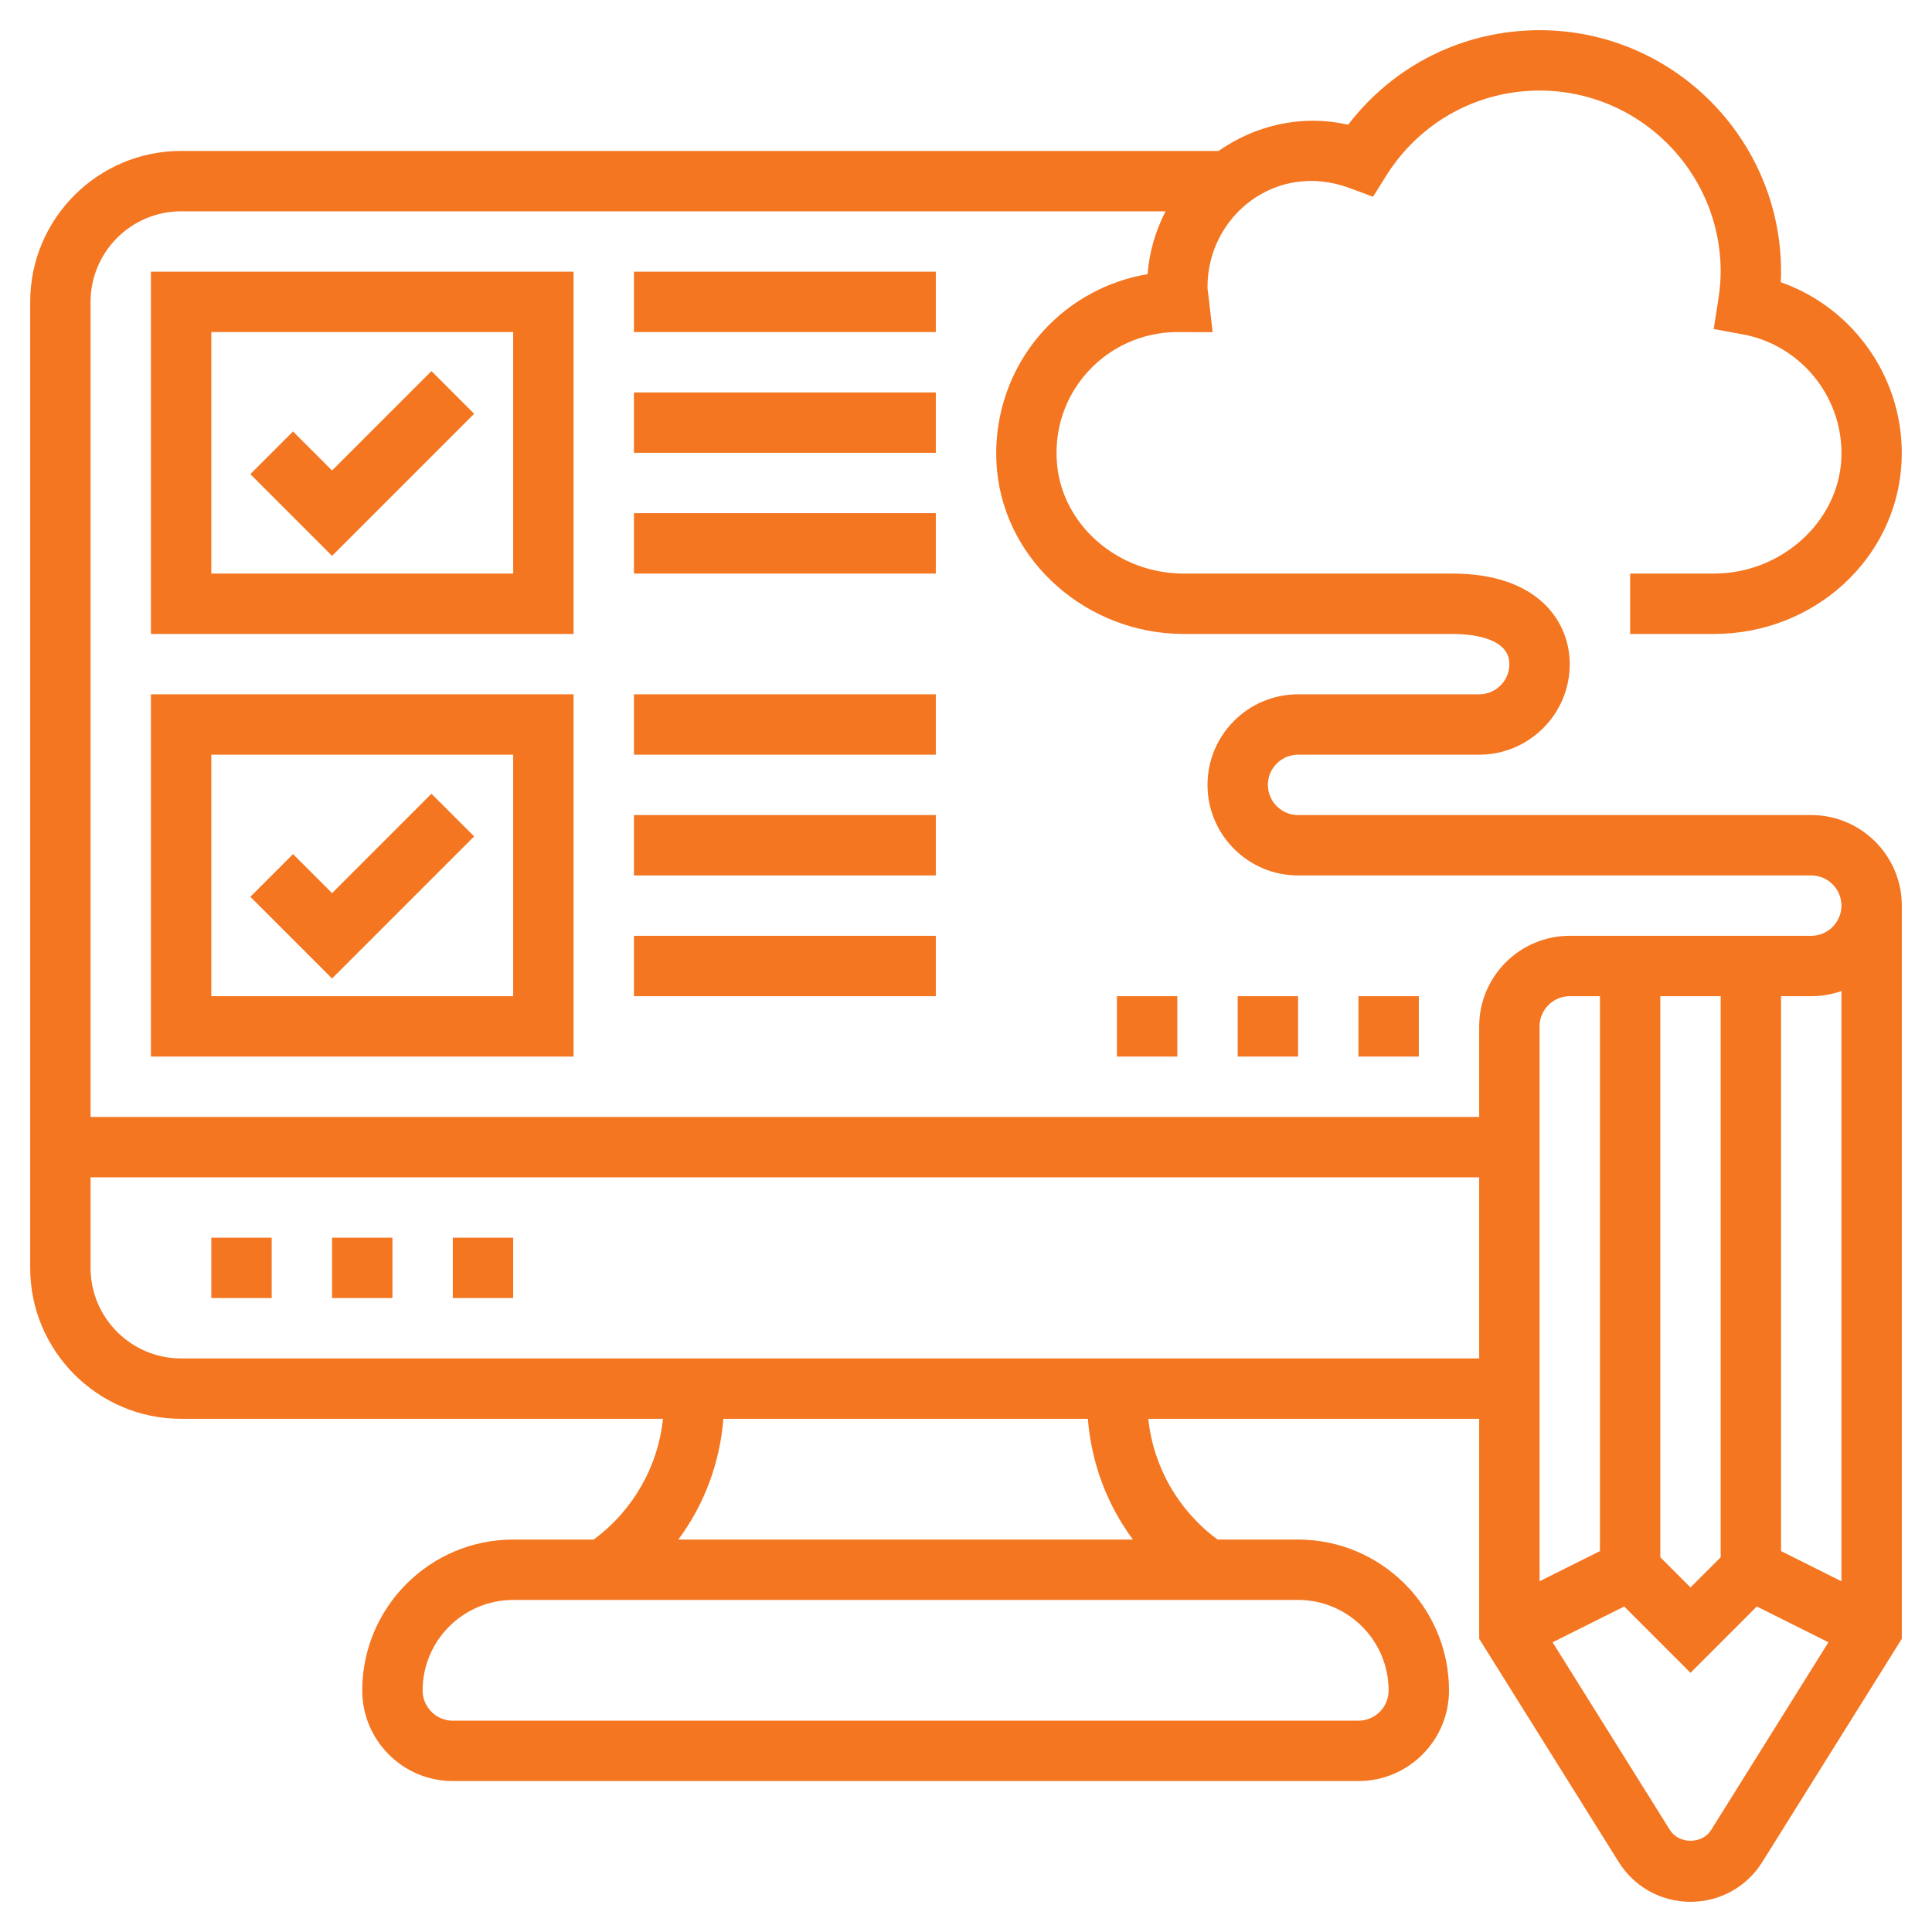
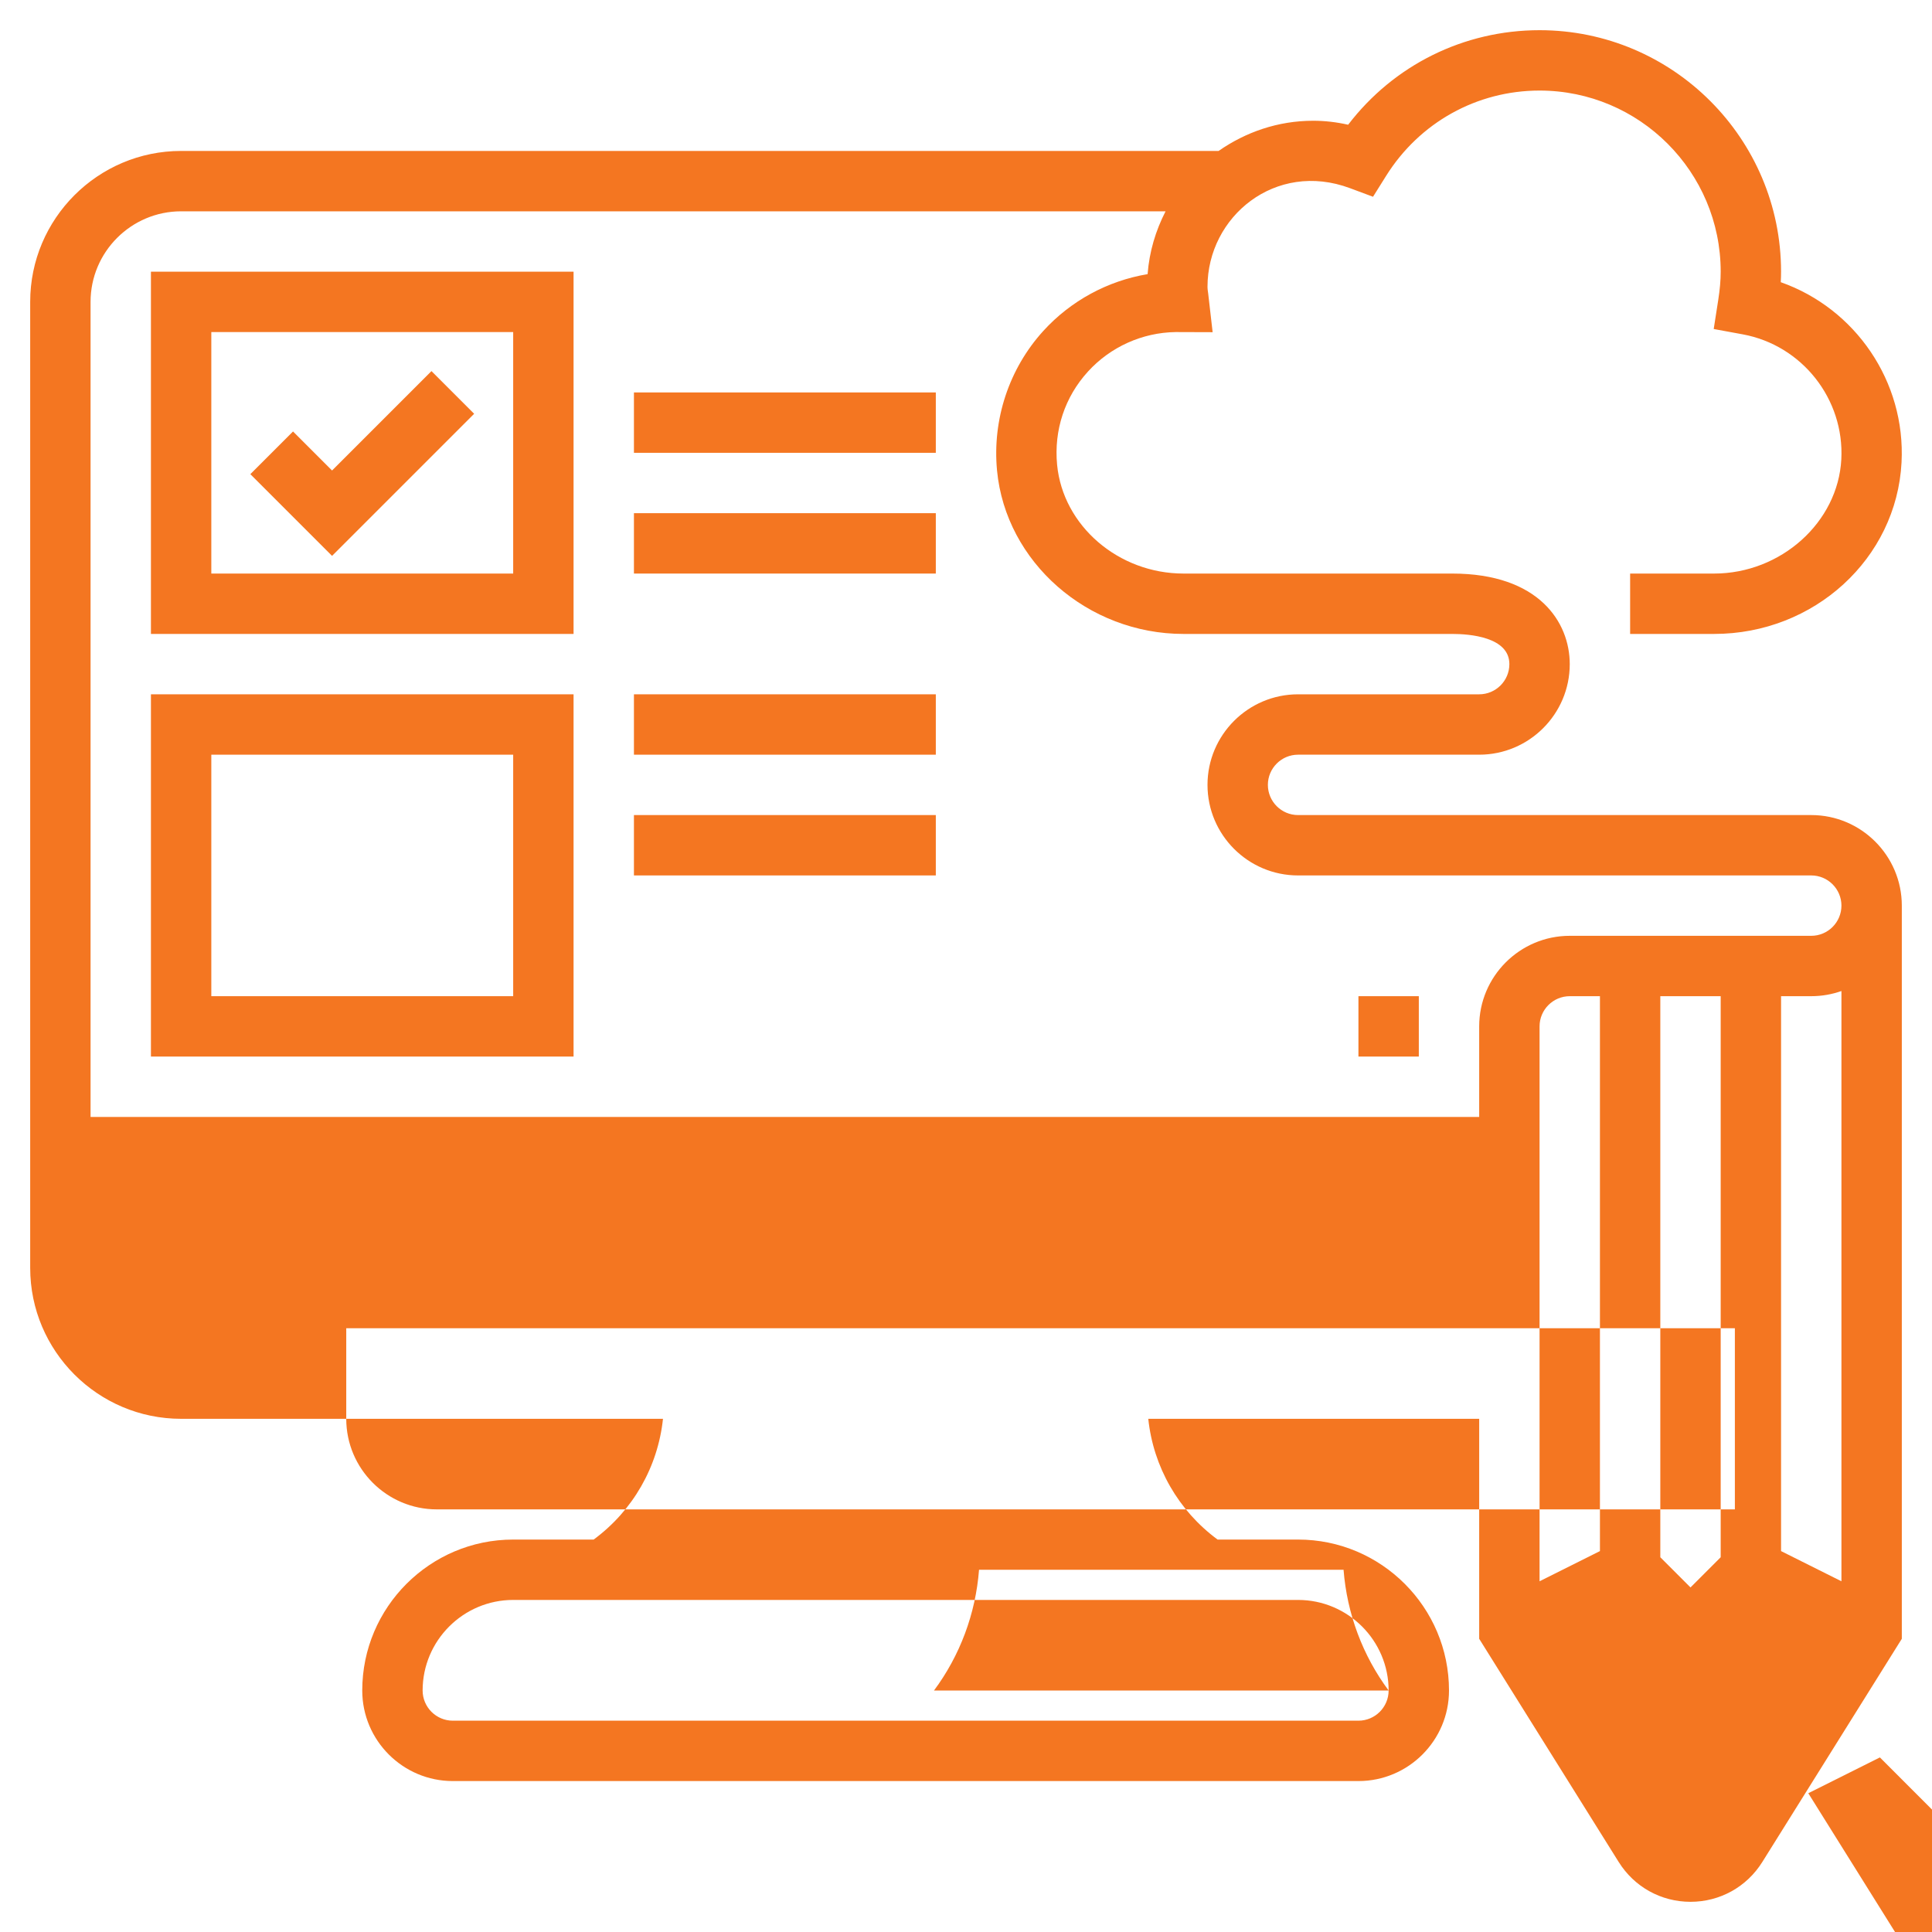
<svg xmlns="http://www.w3.org/2000/svg" id="Layer_5" enable-background="new 0 0 64 64" fill="#f47621" height="512" viewBox="0 0 64 64" width="512">
  <g>
-     <path d="m60 27h-17c-.551 0-1-.449-1-1s.449-1 1-1h6c1.654 0 3-1.346 3-3 0-1.384-1.019-3-3.892-3h-8.902c-2.155 0-3.995-1.583-4.188-3.604-.109-1.146.253-2.243 1.021-3.086.745-.819 1.801-1.294 2.905-1.31l1.226.004-.147-1.278c-.01-.074-.023-.148-.023-.226 0-2.328 2.255-4.184 4.719-3.267l.764.285.433-.691c1.107-1.77 3.008-2.827 5.084-2.827 3.309 0 6 2.691 6 6 0 .284-.026.582-.081.937l-.15.962.958.176c1.967.361 3.373 2.142 3.269 4.141-.11 2.086-2 3.784-4.215 3.784h-2.781v2h2.781c3.316 0 6.044-2.495 6.21-5.681.14-2.683-1.533-5.103-4.001-5.971.007-.119.01-.234.01-.348 0-4.411-3.589-8-8-8-2.512 0-4.831 1.158-6.341 3.132-.388-.088-.776-.132-1.159-.132-1.167 0-2.24.378-3.132 1h-34.368c-2.757 0-5 2.243-5 5v32c0 2.757 2.243 5 5 5h15.962c-.168 1.595-.997 3.041-2.296 4h-2.666c-2.757 0-5 2.243-5 5 0 1.654 1.346 3 3 3h30c1.654 0 3-1.346 3-3 0-2.757-2.243-5-5-5h-2.666c-1.299-.959-2.128-2.405-2.296-4h10.962v7.287l4.622 7.395c.516.825 1.404 1.318 2.378 1.318s1.862-.493 2.378-1.318l4.622-7.395v-24.287c0-1.654-1.346-3-3-3zm-1 24.382v-18.382h1c.351 0 .687-.061 1-.171v19.553zm-6 0-2 1v-18.382c0-.551.449-1 1-1h1zm2-18.382h2v18.586l-1 1-1-1zm-49-26h32.611c-.326.634-.539 1.335-.595 2.081-1.32.221-2.544.88-3.456 1.883-1.134 1.248-1.692 2.932-1.532 4.622.289 3.036 3.004 5.414 6.179 5.414h8.902c.568 0 1.891.098 1.891 1 0 .551-.449 1-1 1h-6c-1.654 0-3 1.346-3 3s1.346 3 3 3h17c.551 0 1 .449 1 1s-.449 1-1 1h-8c-1.654 0-3 1.346-3 3v3h-46v-27c0-1.654 1.346-3 3-3zm40 49c0 .551-.449 1-1 1h-30c-.551 0-1-.449-1-1 0-1.654 1.346-3 3-3h26c1.654 0 3 1.346 3 3zm-8.47-5h-15.06c.858-1.155 1.378-2.536 1.492-4h12.075c.115 1.464.635 2.845 1.493 4zm-31.53-6c-1.654 0-3-1.346-3-3v-3h46v6zm50.682 15.622c-.296.474-1.067.474-1.363 0l-3.887-6.219 2.372-1.186 2.196 2.197 2.197-2.197 2.372 1.186z" />
+     <path d="m60 27h-17c-.551 0-1-.449-1-1s.449-1 1-1h6c1.654 0 3-1.346 3-3 0-1.384-1.019-3-3.892-3h-8.902c-2.155 0-3.995-1.583-4.188-3.604-.109-1.146.253-2.243 1.021-3.086.745-.819 1.801-1.294 2.905-1.31l1.226.004-.147-1.278c-.01-.074-.023-.148-.023-.226 0-2.328 2.255-4.184 4.719-3.267l.764.285.433-.691c1.107-1.77 3.008-2.827 5.084-2.827 3.309 0 6 2.691 6 6 0 .284-.026.582-.081.937l-.15.962.958.176c1.967.361 3.373 2.142 3.269 4.141-.11 2.086-2 3.784-4.215 3.784h-2.781v2h2.781c3.316 0 6.044-2.495 6.21-5.681.14-2.683-1.533-5.103-4.001-5.971.007-.119.01-.234.01-.348 0-4.411-3.589-8-8-8-2.512 0-4.831 1.158-6.341 3.132-.388-.088-.776-.132-1.159-.132-1.167 0-2.24.378-3.132 1h-34.368c-2.757 0-5 2.243-5 5v32c0 2.757 2.243 5 5 5h15.962c-.168 1.595-.997 3.041-2.296 4h-2.666c-2.757 0-5 2.243-5 5 0 1.654 1.346 3 3 3h30c1.654 0 3-1.346 3-3 0-2.757-2.243-5-5-5h-2.666c-1.299-.959-2.128-2.405-2.296-4h10.962v7.287l4.622 7.395c.516.825 1.404 1.318 2.378 1.318s1.862-.493 2.378-1.318l4.622-7.395v-24.287c0-1.654-1.346-3-3-3zm-1 24.382v-18.382h1c.351 0 .687-.061 1-.171v19.553zm-6 0-2 1v-18.382c0-.551.449-1 1-1h1zm2-18.382h2v18.586l-1 1-1-1zm-49-26h32.611c-.326.634-.539 1.335-.595 2.081-1.32.221-2.544.88-3.456 1.883-1.134 1.248-1.692 2.932-1.532 4.622.289 3.036 3.004 5.414 6.179 5.414h8.902c.568 0 1.891.098 1.891 1 0 .551-.449 1-1 1h-6c-1.654 0-3 1.346-3 3s1.346 3 3 3h17c.551 0 1 .449 1 1s-.449 1-1 1h-8c-1.654 0-3 1.346-3 3v3h-46v-27c0-1.654 1.346-3 3-3zm40 49c0 .551-.449 1-1 1h-30c-.551 0-1-.449-1-1 0-1.654 1.346-3 3-3h26c1.654 0 3 1.346 3 3zh-15.06c.858-1.155 1.378-2.536 1.492-4h12.075c.115 1.464.635 2.845 1.493 4zm-31.53-6c-1.654 0-3-1.346-3-3v-3h46v6zm50.682 15.622c-.296.474-1.067.474-1.363 0l-3.887-6.219 2.372-1.186 2.196 2.197 2.197-2.197 2.372 1.186z" />
    <path d="m15 41h2v2h-2z" />
    <path d="m7 41h2v2h-2z" />
    <path d="m11 41h2v2h-2z" />
    <path d="m19 9h-14v12h14zm-2 10h-10v-8h10z" />
    <path d="m15.707 13.707-1.414-1.414-3.293 3.293-1.293-1.293-1.414 1.414 2.707 2.707z" />
    <path d="m19 23h-14v12h14zm-2 10h-10v-8h10z" />
-     <path d="m15.707 27.707-1.414-1.414-3.293 3.293-1.293-1.293-1.414 1.414 2.707 2.707z" />
-     <path d="m21 9h10v2h-10z" />
    <path d="m21 13h10v2h-10z" />
    <path d="m21 17h10v2h-10z" />
    <path d="m21 23h10v2h-10z" />
    <path d="m21 27h10v2h-10z" />
-     <path d="m21 31h10v2h-10z" />
    <path d="m45 33h2v2h-2z" />
-     <path d="m37 33h2v2h-2z" />
-     <path d="m41 33h2v2h-2z" />
  </g>
</svg>